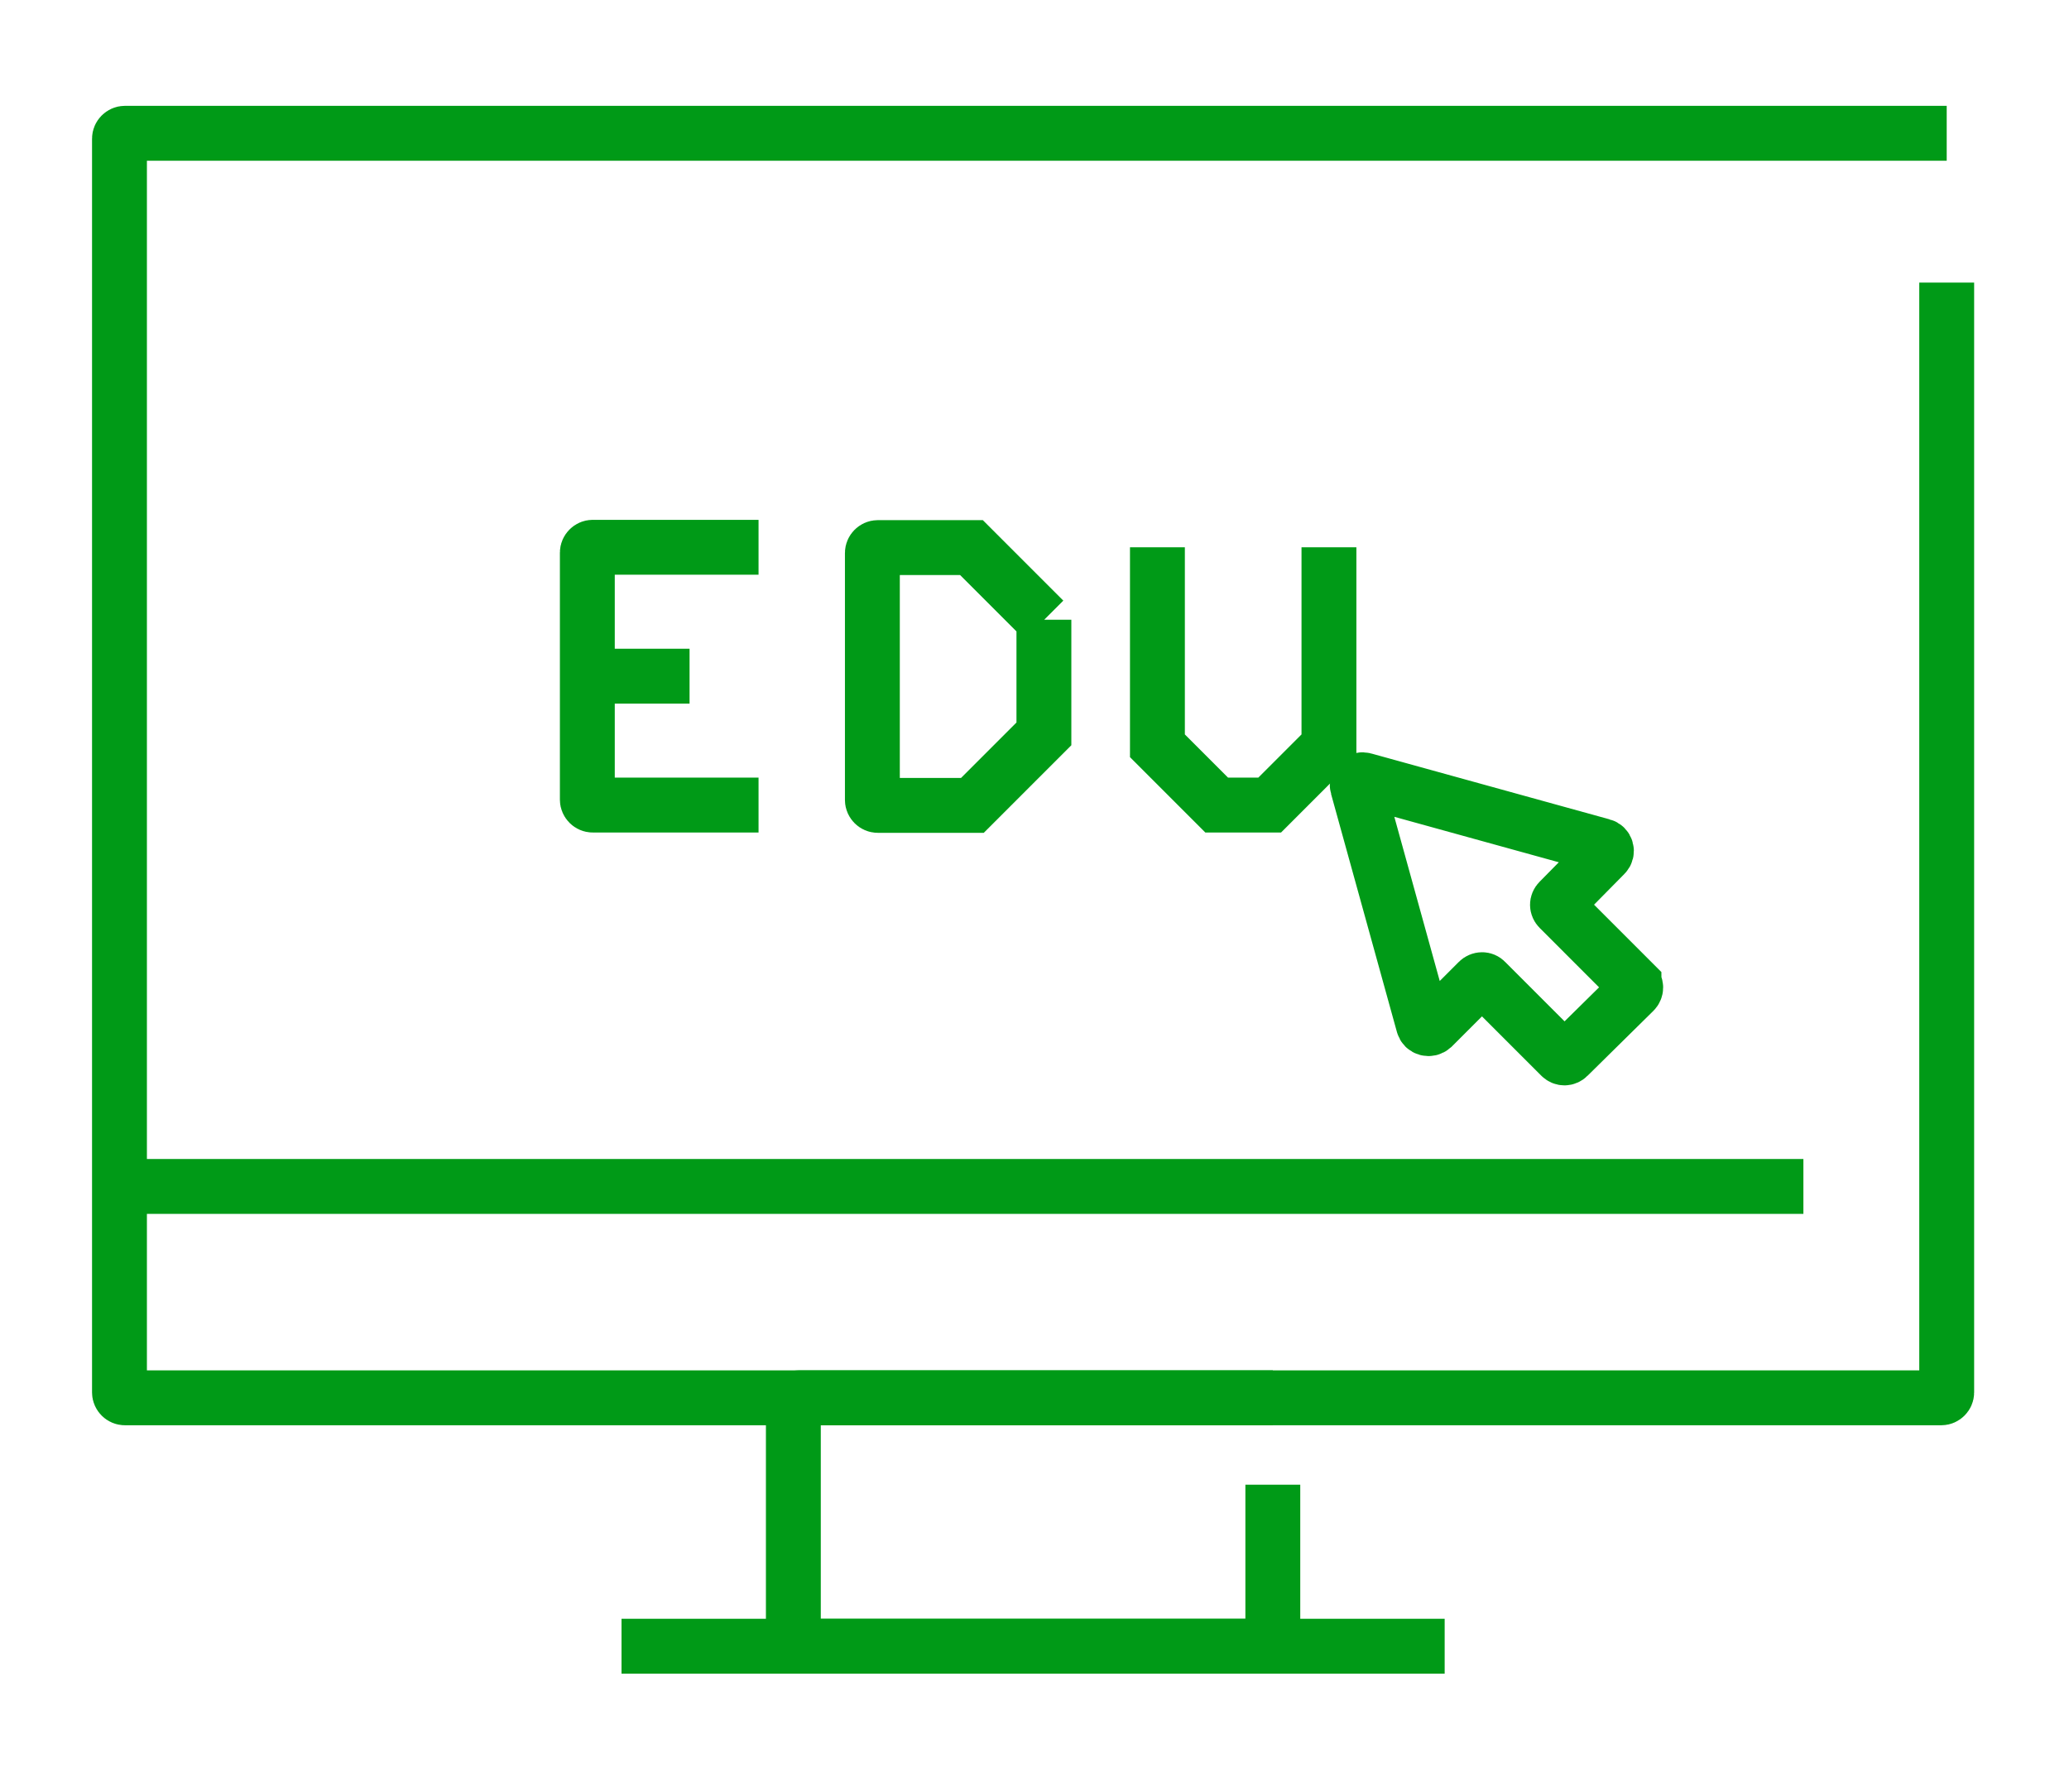
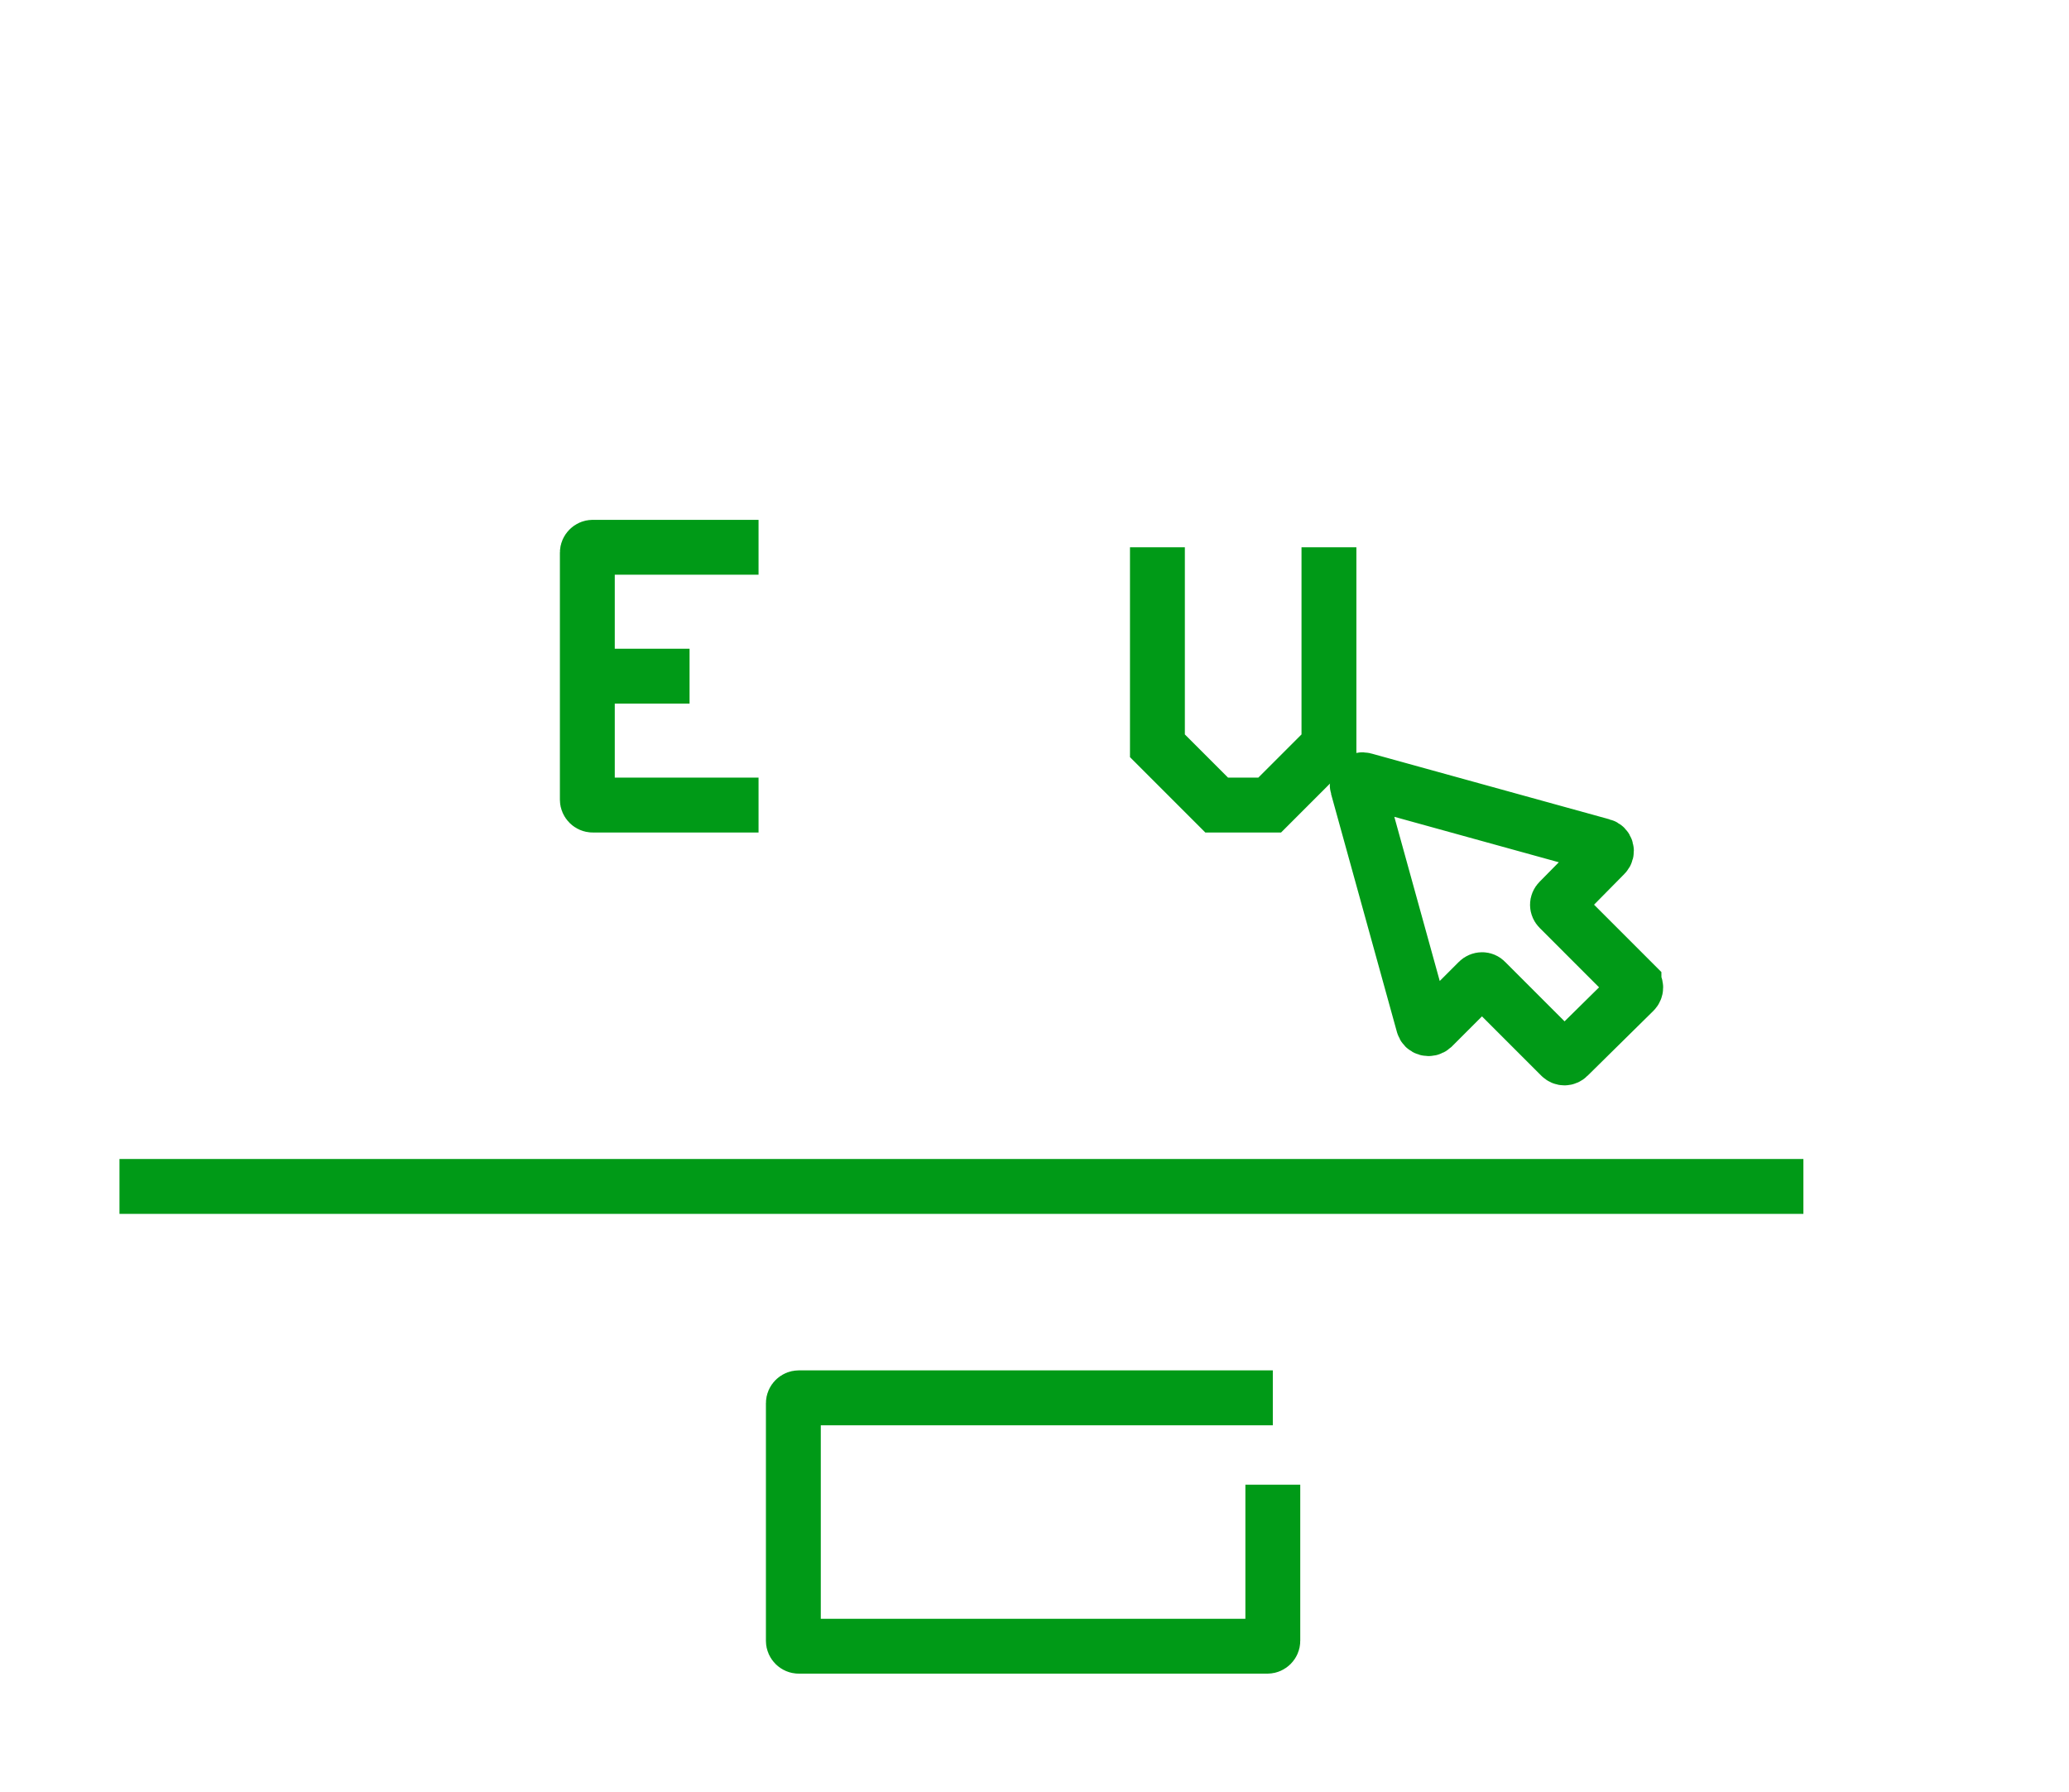
<svg xmlns="http://www.w3.org/2000/svg" id="Layer_1" version="1.1" viewBox="0 0 65.98 57.13">
  <defs>
    <style>
      .st0 {
        fill: none;
        stroke: #009a17;
        stroke-miterlimit: 10;
        stroke-width: 1.75px;
      }
    </style>
  </defs>
  <g id="_x31_7">
-     <path class="st0" d="M62.08,9.01v35.39c0,.09-.08.17-.17.17H3.98c-.09,0-.17-.08-.17-.17V4.42c0-.09.08-.17.17-.17h58.1" />
    <path class="st0" d="M40.59,47.34v4.98c0,.09-.08.17-.17.17h-14.95c-.09,0-.17-.08-.17-.17v-7.58c0-.09.08-.17.17-.17h15.12" />
-     <line class="st0" x1="19.82" y1="52.49" x2="46.07" y2="52.49" />
    <line class="st0" x1="3.81" y1="37.83" x2="57.51" y2="37.83" />
    <g>
      <path class="st0" d="M24.19,25.67h-5.29c-.09,0-.17-.08-.17-.17v-7.88c0-.09.08-.17.17-.17h5.29" />
-       <path class="st0" d="M33.29,19.76v3.64l-2.28,2.28h-3.02c-.09,0-.17-.08-.17-.17v-7.88c0-.09.08-.17.17-.17h2.99l2.31,2.31Z" />
      <path class="st0" d="M42.38,17.45v6.33c-.74.74-1.15,1.15-1.89,1.89h-1.69c-.74-.74-1.15-1.15-1.89-1.89v-6.33" />
      <line class="st0" x1="19.46" y1="21.56" x2="21.99" y2="21.56" />
    </g>
    <path class="st0" d="M52.11,31.36l-2.39-2.39c-.07-.07-.07-.17,0-.24l1.46-1.48c.09-.09.05-.25-.08-.28l-7.6-2.1c-.13-.04-.25.08-.21.21l2.1,7.59c.03.13.19.17.29.08l1.46-1.46c.07-.07.18-.07.24,0l2.39,2.39c.07.07.17.07.24,0l2.1-2.07c.07-.07.07-.18,0-.24Z" />
  </g>
</svg>